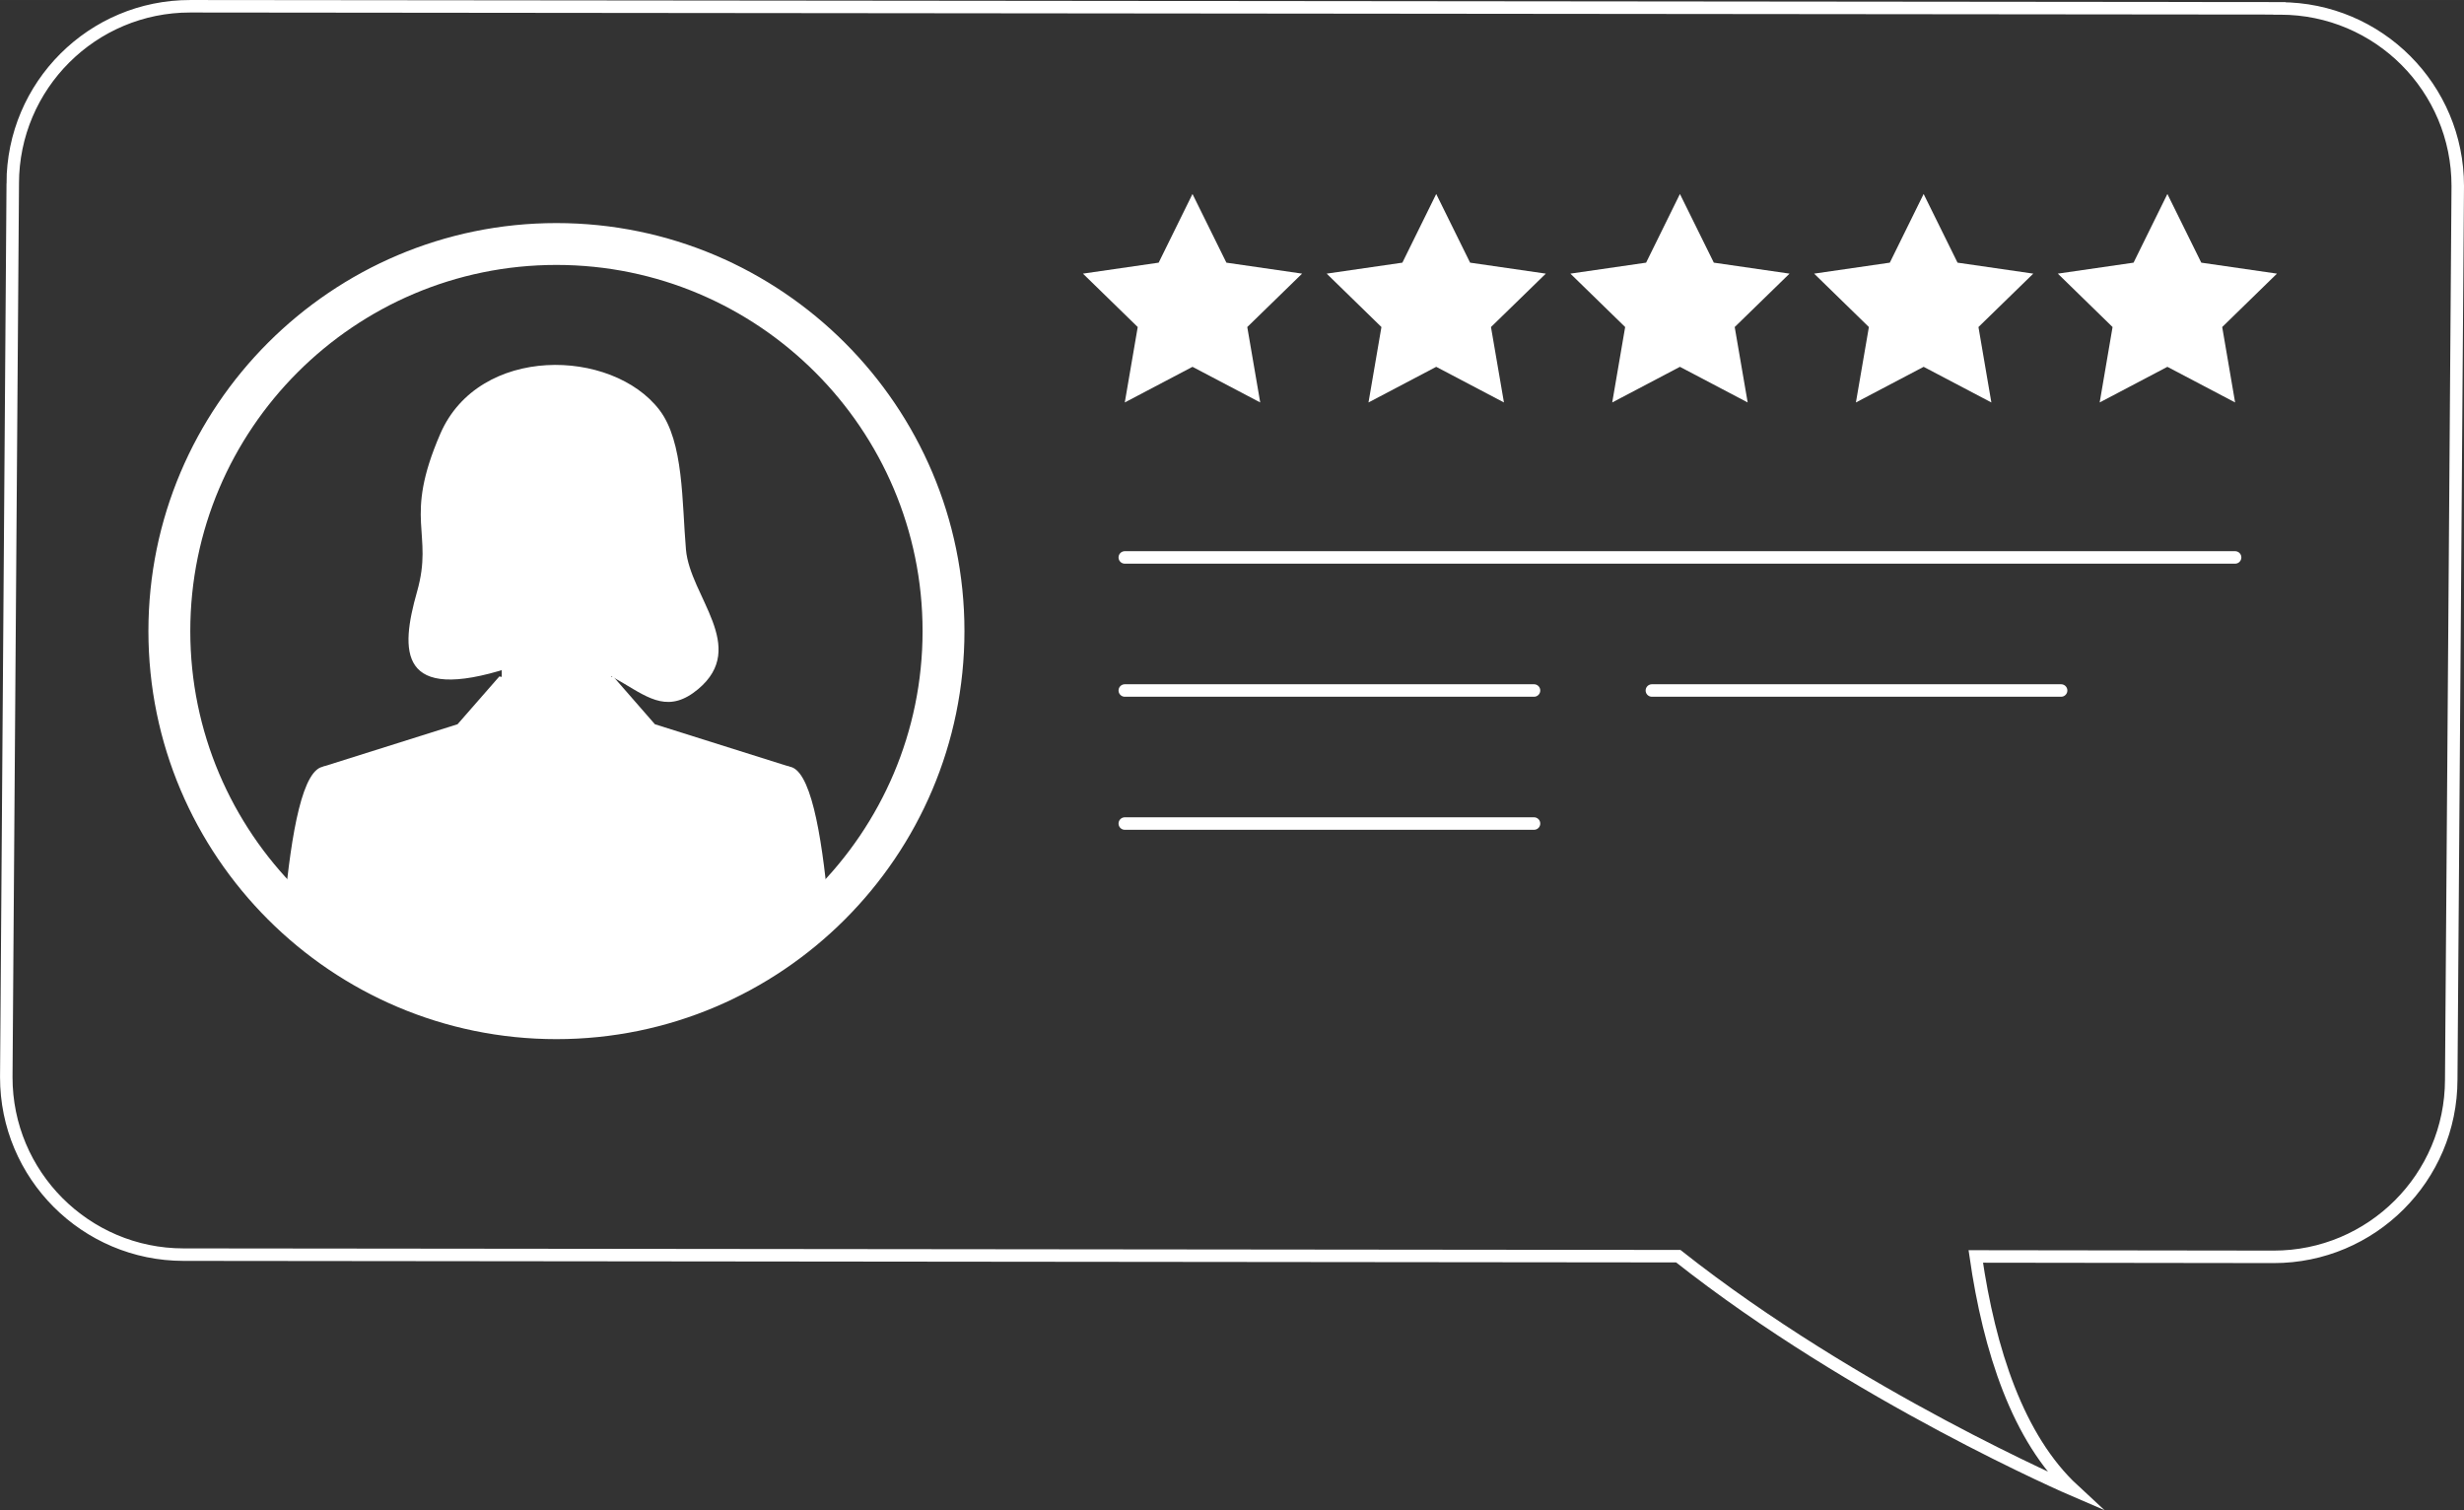
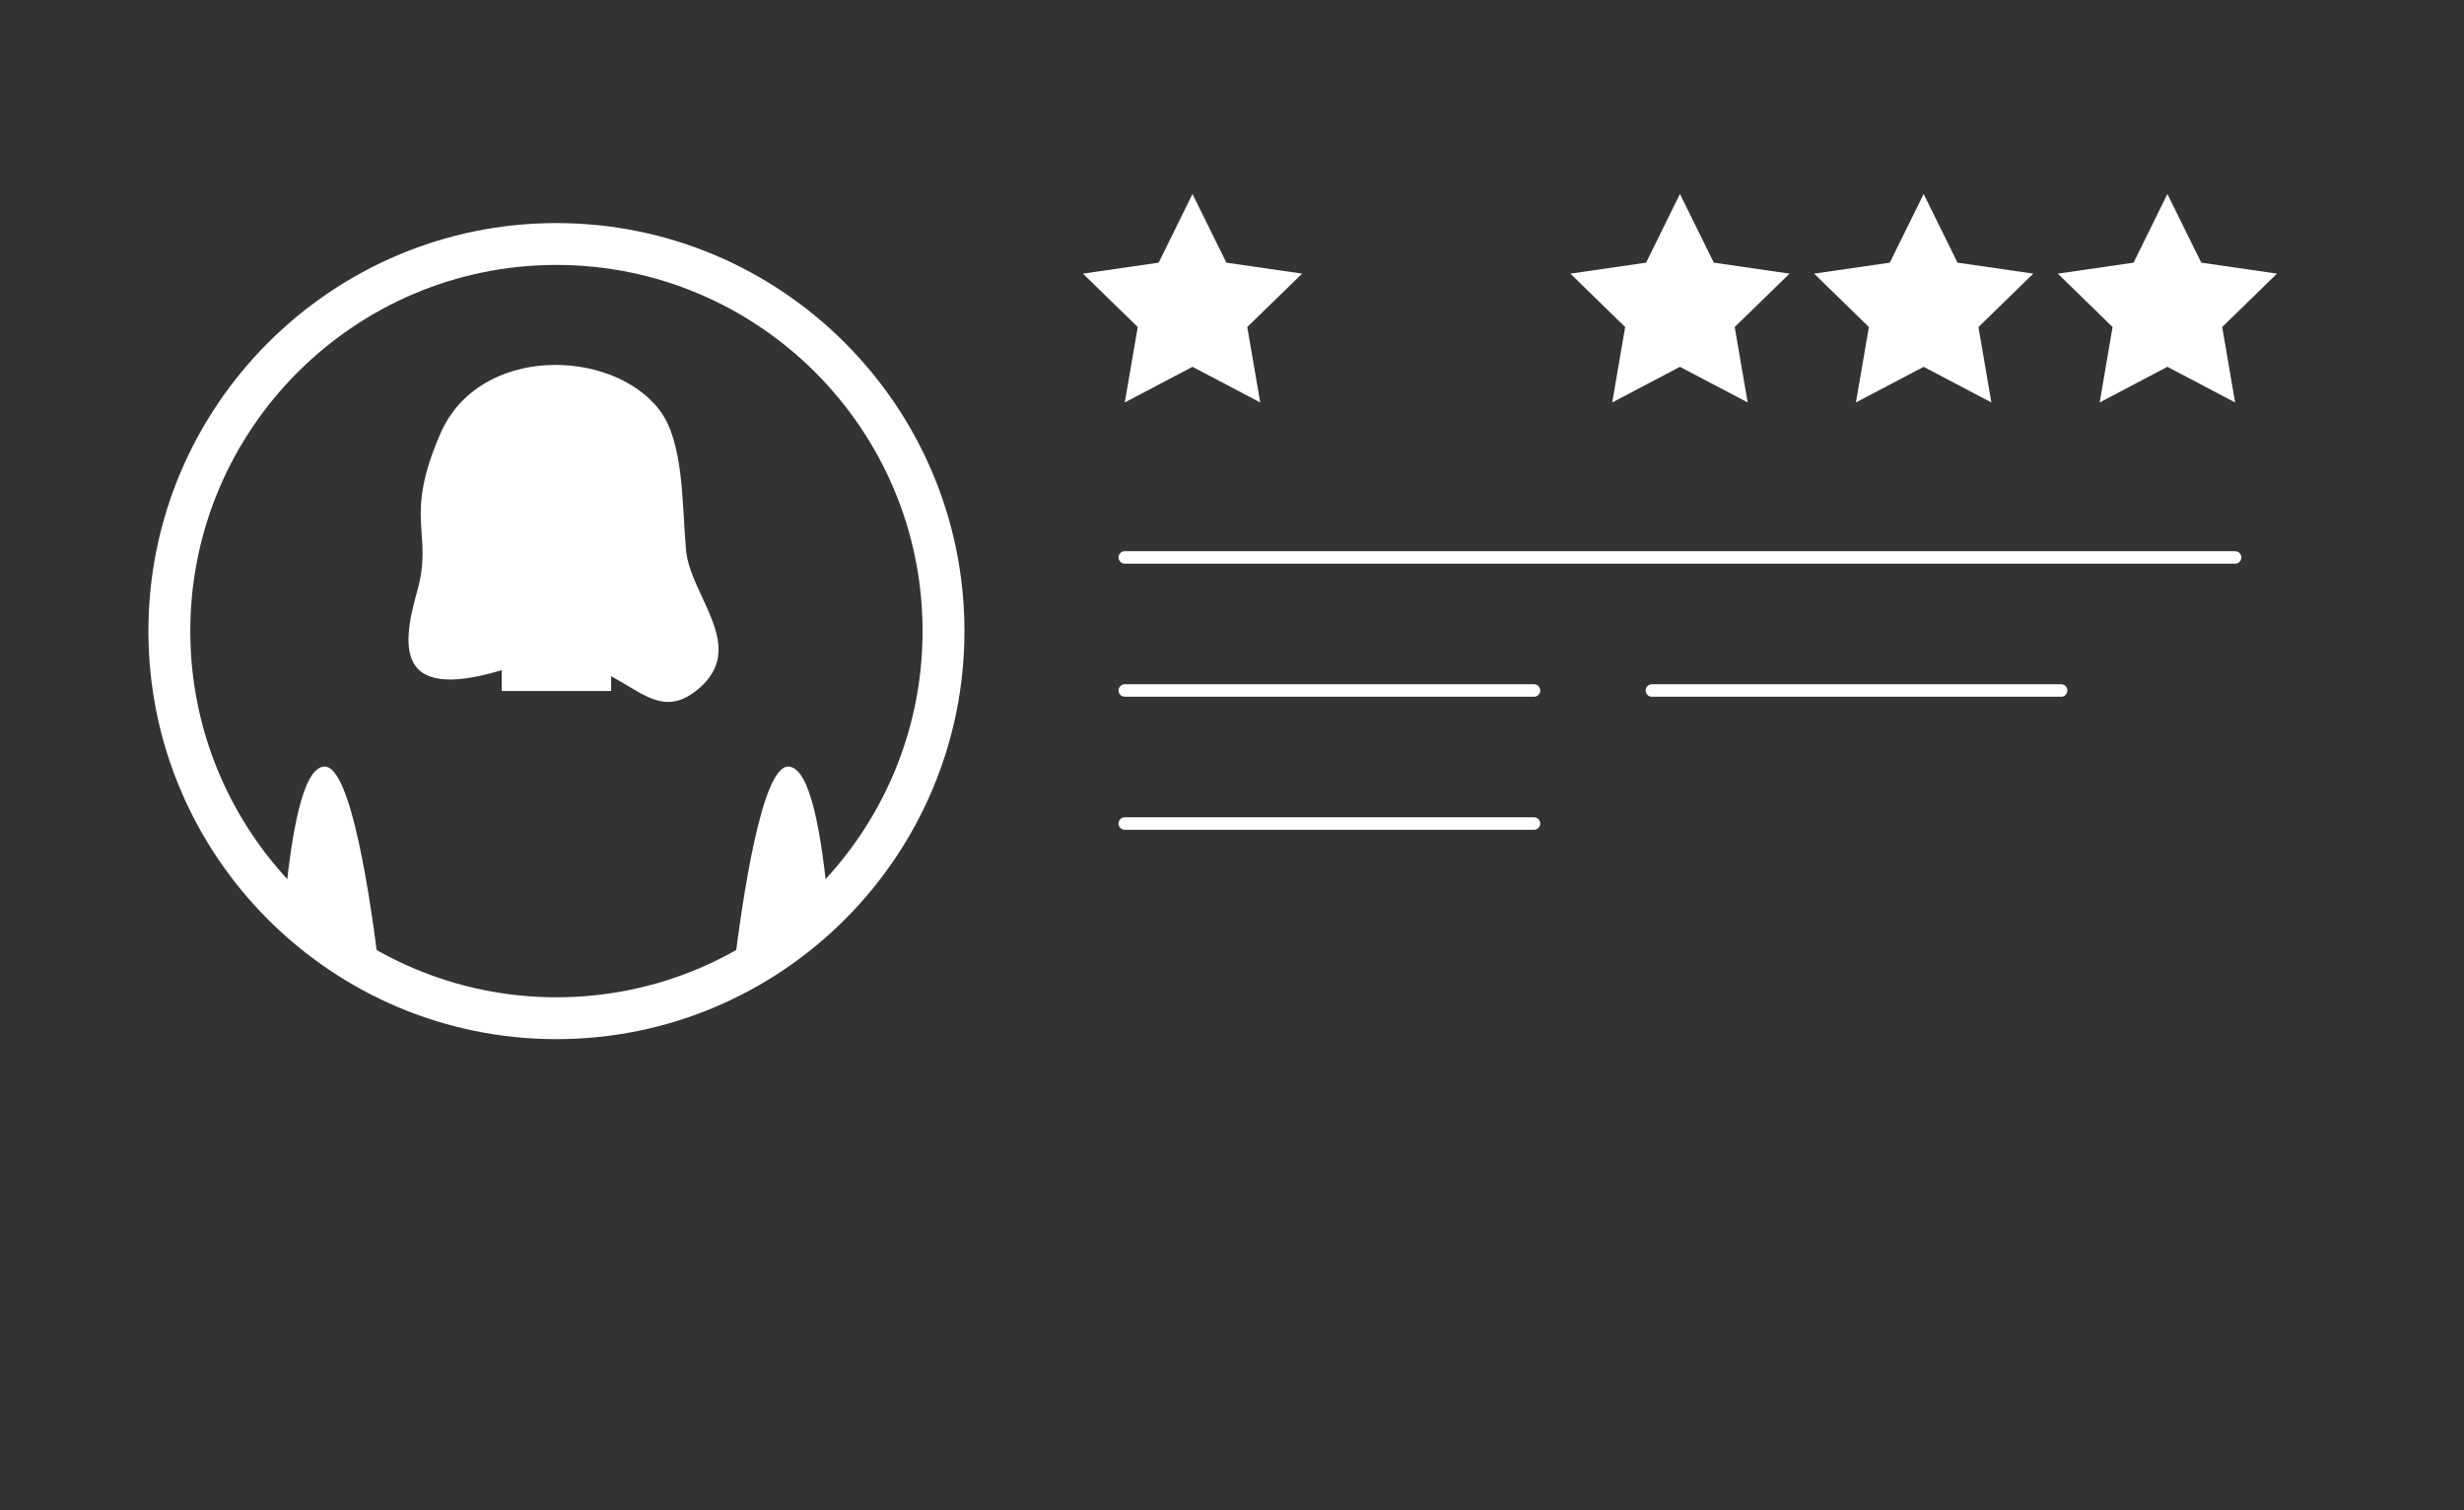
<svg xmlns="http://www.w3.org/2000/svg" xml:space="preserve" width="139.163mm" height="85.289mm" style="shape-rendering:geometricPrecision; text-rendering:geometricPrecision; image-rendering:optimizeQuality; fill-rule:evenodd; clip-rule:evenodd" viewBox="0 0 1300.3 796.91">
  <rect x="0" y="0" width="1300.3" height="796.91" fill="#333333" stroke="none" />
  <defs>
    <style type="text/css">  .str1 {stroke:white;stroke-width:6.59;stroke-linecap:round;stroke-miterlimit:22.926} .str0 {stroke:white;stroke-width:6.59;stroke-miterlimit:10} .fil3 {fill:none} .fil0 {fill:none;fill-rule:nonzero} .fil2 {fill:white} .fil1 {fill:white;fill-rule:nonzero}  </style>
  </defs>
  <g id="Слой_x0020_1">
    <g id="_2283781817184">
-       <path class="fil0 str0" d="M6.72 96.83c0.07,-51.72 42.02,-93.6 93.71,-93.53l1102.51 1.09 0 0.07 0.51 0c51.71,0.04 93.58,41.98 93.55,93.71l-3.44 471.53c-0.05,51.69 -42.03,93.57 -93.73,93.53l-157.18 -0.21c7.14,49.41 22.23,96.09 51.63,123.29 0,0 -115,-49.46 -208.63,-123.43l-788.81 -0.81c-51.69,-0.03 -93.6,-42.02 -93.53,-93.71l3.42 -471.53z" />
      <g>
        <polygon class="fil1" points="629.3,102.36 647.19,138.6 687.14,144.39 658.21,172.57 665.04,212.37 629.3,193.57 593.57,212.37 600.4,172.57 571.49,144.39 611.45,138.6 " />
-         <polygon class="fil1" points="757.92,102.36 775.8,138.6 815.76,144.39 786.82,172.57 793.66,212.37 757.92,193.57 722.18,212.37 729.01,172.57 700.11,144.39 740.06,138.6 " />
        <polygon class="fil1" points="886.53,102.36 904.42,138.6 944.37,144.39 915.44,172.57 922.28,212.37 886.53,193.57 850.8,212.37 857.63,172.57 828.72,144.39 868.68,138.6 " />
        <polygon class="fil1" points="1015.14,102.36 1033.03,138.6 1073,144.39 1044.07,172.57 1050.88,212.37 1015.14,193.57 979.4,212.37 986.25,172.57 957.35,144.39 997.29,138.6 " />
        <polygon class="fil1" points="1143.77,102.36 1161.66,138.6 1201.6,144.39 1172.7,172.57 1179.51,212.37 1143.77,193.57 1108.04,212.37 1114.84,172.57 1085.95,144.39 1125.92,138.6 " />
      </g>
      <g>
        <polygon class="fil2" points="322.51,344.36 264.78,344.36 264.78,364.64 322.51,364.64 " />
-         <path class="fil1" d="M416.84 404.62l-71.24 -22.44 -22.02 -25.23 -27.41 7.02 -0.8 -0.67 -31.86 -6.35 -22.05 25.23 -71.22 22.44 0 91.21c34.28,26.03 77.03,41.48 123.39,41.48 46.28,0 88.96,-15.39 123.21,-41.33l0 -91.36z" />
        <path class="fil1" d="M171.15 404.51c-11.38,0.54 -17.36,34.48 -21.05,73.85 14.76,14.58 31.73,26.93 50.36,36.5 -4.88,-40.99 -15.27,-111.01 -29.31,-110.35z" />
        <path class="fil1" d="M416.14 404.51c-14.03,-0.66 -24.42,69.36 -29.31,110.35 18.63,-9.57 35.59,-21.92 50.35,-36.5 -3.69,-39.37 -9.66,-73.3 -21.04,-73.85z" />
-         <path class="fil1" d="M416.37 404.47l-1.24 -0.39c0.05,0 0.1,0 0.15,0 0.16,0.07 0.85,0.28 1.16,0.35l-0.08 0.04z" />
        <polygon class="fil1" points="350.64,383.76 347.56,382.78 347.56,382.78 350.64,383.76 " />
        <polygon class="fil1" points="236.37,383.76 236.37,383.76 237.22,383.52 " />
        <path class="fil1" d="M233.44 290.69c7.97,-0.03 15.92,0.04 23.86,0.14 17.23,0.21 34.47,0.56 51.7,0.18 8.57,-0.21 17.08,-0.81 25.65,-1.06 4.24,-0.11 8.49,-0.21 12.7,-0.64 2.07,-0.21 4.14,-0.6 6.21,-0.88 0.85,-3.78 1.68,-7.69 2.48,-11.68 8.93,-44.45 -23.03,-81.85 -61.98,-81.85 -17.75,0 -34.68,8.75 -46.82,22.51 -14.46,16.37 -22.1,39.8 -16.22,63.75 0.8,3.28 1.6,6.46 2.41,9.53z" />
        <path class="fil2" d="M285.29 359.01l0 -0.01 -0.07 0c-5.69,-1 -11.12,-3.04 -16.16,-5.96l0 -0.04 -0.07 0c-1.3,-0.75 -2.57,-1.57 -3.81,-2.43l0 -0.03 -0.05 0c-1.56,-1.09 -3.07,-2.27 -4.54,-3.53l0 -0 -0 0c-2.23,-1.92 -4.35,-4.03 -6.35,-6.31l0 -0.04 -0.03 0c-1.08,-1.24 -2.13,-2.54 -3.14,-3.88l0 -0 -0 0c-0.85,-1.13 -1.67,-2.3 -2.47,-3.5l0 -0.03 -0.02 0c-0.23,-0.35 -0.46,-0.7 -0.68,-1.06l0 -0 -0 0c-0.86,-1.35 -1.68,-2.74 -2.47,-4.17l0 -0.06 -0.03 0c-0.99,-1.81 -1.92,-3.68 -2.79,-5.6l0 -0.04 -0.02 0c-0.62,-1.37 -1.2,-2.78 -1.74,-4.2l0 -0.03 -0.01 0c-0.77,-2.02 -1.48,-4.09 -2.11,-6.21l0 -0.14 -0.04 0c-0.22,-0.74 -0.43,-1.48 -0.63,-2.22 -2.06,-0.92 -4.03,-3 -5.68,-5.87l0 -0.02 -0.01 0c-0.5,-0.87 -0.97,-1.81 -1.4,-2.82l0 -0 -0 0c-0.38,-0.89 -0.74,-1.83 -1.06,-2.81l0 -0.02 -0 0c-0.26,-0.78 -0.49,-1.58 -0.7,-2.41l0 -0.06 -0.01 0c-0.36,-1.41 -0.65,-2.88 -0.86,-4.41 -0.07,-0.51 -0.13,-1.01 -0.18,-1.51l0 -0.43 -0.04 0c-0.24,-2.61 -0.22,-5.11 0.04,-7.41l0.01 0 0 -0.06c0.16,-1.42 0.4,-2.76 0.73,-4 0.28,-1.09 0.62,-2.09 1.02,-3l0.01 0 0 -0.02c0.1,-0.23 0.21,-0.46 0.32,-0.68l0.03 0 0 -0.06c0.11,-0.22 0.23,-0.44 0.35,-0.65l0 0 0 -0c0.22,-0.38 0.45,-0.73 0.69,-1.05l0.02 0 0 -0.03c0.52,-0.7 1.08,-1.28 1.69,-1.74l0.07 0 0 -0.05c0.32,-0.23 0.65,-0.43 0.99,-0.58 0.47,-0.21 0.93,-0.35 1.42,-0.42 0.34,-0.07 0.67,-0.07 1.04,-0.03 0.13,-0.7 0.26,-1.39 0.41,-2.08l0.02 0 0 -0.12c0.09,-0.43 0.18,-0.86 0.28,-1.3l0.07 0 0 -0.32c0.08,-0.36 0.17,-0.73 0.26,-1.09l0.1 0 0 -0.4c0.08,-0.34 0.17,-0.68 0.26,-1.01l0.1 0 0 -0.37c0.31,-1.18 0.65,-2.35 1,-3.51l0.06 0 0 -0.18c0.09,-0.29 0.19,-0.58 0.28,-0.88l0.07 0 0 -0.23 0.28 -0.83 0.08 0 0 -0.23 0.29 -0.83 0.07 0 0 -0.18 0.32 -0.87 0.04 0 0 -0.1c0.33,-0.89 0.68,-1.78 1.03,-2.65 0.22,-0.38 0.44,-0.75 0.66,-1.13l0.07 0 0 -0.11c0.33,-0.56 0.67,-1.11 1.02,-1.65l0.04 0 0 -0.06c0.21,-0.33 0.43,-0.67 0.64,-1l0.06 0 0 -0.09c0.21,-0.32 0.43,-0.65 0.65,-0.97l0.06 0 0 -0.08c0.22,-0.33 0.45,-0.65 0.68,-0.98l0.02 0 0 -0.03c0.68,-0.95 1.37,-1.88 2.09,-2.79l0.03 0 0 -0.04 0.25 -0.31 0.11 0 0 -0.13c0.34,-0.43 0.7,-0.86 1.05,-1.28l0.01 0 0 -0.01 0.29 -0.34 0.07 0 0 -0.08 0.24 -0.27 0.11 0 0 -0.13c0.8,-0.92 1.62,-1.82 2.46,-2.69l0.01 0 0 -0.01 0.33 -0.34 0.02 0 0 -0.02 0.33 -0.33 0.03 0 0 -0.02 0.33 -0.33 0.02 0 0 -0.02 0.33 -0.33 0.02 0 0 -0.02 0.35 -0.33 0.01 0 0 -0.01c1.56,-1.5 3.17,-2.91 4.85,-4.23l0.09 0 0 -0.07c0.43,-0.34 0.86,-0.67 1.3,-0.99l0.11 0 0 -0.08c0.28,-0.21 0.57,-0.42 0.86,-0.62l0.2 0 0 -0.14 0.3 -0.21 0.05 0 0 -0.04c0.32,-0.23 0.65,-0.45 0.98,-0.67l0.08 0 0 -0.05c0.9,-0.6 1.81,-1.17 2.73,-1.71l0.09 0 0 -0.05 0.51 -0.3 0.19 0 0 -0.11 0.44 -0.25 0.27 0 0 -0.15c0.34,-0.19 0.69,-0.37 1.04,-0.56l0.02 0 0 -0.01c0.22,-0.11 0.44,-0.23 0.66,-0.34l0.05 0 0 -0.02 0.66 -0.33 0.04 0 0 -0.02 0.69 -0.33 0.02 0 0 -0.01c0.51,-0.24 1.02,-0.47 1.54,-0.7l0.23 0 0 -0.1 0.6 -0.25 0.11 0 0 -0.04 0.76 -0.31 0.3 0 0 -0.12 0.61 -0.23 0.1 0 0 -0.04c0.29,-0.11 0.58,-0.21 0.87,-0.32l0.19 0 0 -0.07c0.28,-0.1 0.55,-0.19 0.83,-0.28l0.23 0 0 -0.08c0.67,-0.22 1.35,-0.43 2.04,-0.63l0.08 0 0 -0.02c0.4,-0.11 0.81,-0.22 1.21,-0.33l0.55 0 0 -0.14c0.29,-0.07 0.59,-0.14 0.88,-0.21l0.53 0 0 -0.12c0.37,-0.08 0.75,-0.16 1.12,-0.23l0.29 0 0 -0.06c0.56,-0.11 1.12,-0.21 1.68,-0.3l0.08 0 0 -0.01c0.84,-0.13 1.69,-0.25 2.54,-0.34l1.69 0 0 -0.16c1.37,-0.11 2.74,-0.16 4.13,-0.16 1.46,0 2.9,0.06 4.34,0.18l0 0.14 1.49 0c1.4,0.15 2.78,0.36 4.16,0.62l0 0.09 0.44 0c0.33,0.06 0.65,0.13 0.97,0.2l0 0.15 0.67 0c0.36,0.08 0.73,0.17 1.09,0.26l0 0.09 0.34 0c0.36,0.09 0.71,0.19 1.07,0.29l0 0.06 0.23 0c0.75,0.22 1.5,0.45 2.24,0.7l0 0.01 0.02 0 0.68 0.23 0 0.12 0.34 0 0.72 0.26 0 0.09 0.24 0c0.27,0.1 0.55,0.21 0.82,0.32l0 0.04 0.09 0 0.61 0.25 0 0.1 0.25 0c0.27,0.11 0.54,0.23 0.8,0.34l0 0.01 0.02 0 0.68 0.3 0 0.05 0.11 0c0.68,0.31 1.35,0.63 2.01,0.96l0 0.1 0.2 0 0.51 0.27 0 0.09 0.17 0 0.54 0.28 0 0.07 0.13 0 0.58 0.32 0 0.04 0.06 0c0.33,0.19 0.66,0.38 1,0.57l0 0.14 0.23 0 0.47 0.28 0 0.07 0.12 0c0.55,0.34 1.1,0.68 1.65,1.03l0 0.03 0.04 0c0.34,0.22 0.68,0.45 1.02,0.68l0 0.03 0.04 0c0.46,0.31 0.92,0.64 1.37,0.97l0 0.09 0.13 0c0.31,0.23 0.62,0.46 0.93,0.69l0 0.02 0.02 0 0.33 0.25 0 0.1 0.13 0c0.43,0.33 0.86,0.67 1.28,1.01l0 0.05 0.06 0c0.7,0.57 1.38,1.15 2.06,1.75l0 0.01 0.01 0 0.34 0.31 0 0.05 0.05 0 0.3 0.27 0 0.08 0.09 0 0.27 0.25 0 0.11 0.11 0 0.24 0.22 0 0.13 0.14 0 0.21 0.2 0 0.15 0.16 0 0.2 0.19 0 0.16 0.17 0c1.03,1.01 2.04,2.05 3.01,3.13l0 0.04 0.04 0c0.47,0.52 0.92,1.04 1.38,1.58l0 0.19 0.16 0 0.2 0.23 0 0.12 0.1 0 0.25 0.31 0 0.04 0.03 0c0.34,0.42 0.69,0.85 1.02,1.28l0 0.13 0.1 0 0.25 0.33 0 0.03 0.02 0c0.35,0.46 0.7,0.92 1.04,1.39l0 0.02 0.01 0c0.23,0.32 0.46,0.64 0.69,0.96l0 0.09 0.07 0c0.22,0.31 0.43,0.62 0.64,0.93l0 0.13 0.09 0c0.21,0.31 0.41,0.62 0.62,0.93l0 0.13 0.09 0c0.21,0.32 0.41,0.64 0.62,0.97l0 0.09 0.06 0c0.22,0.35 0.44,0.7 0.65,1.06l0 0 0 0c0.3,0.49 0.59,0.98 0.87,1.48 0.31,0.75 0.6,1.5 0.89,2.26l0 0.14 0.05 0 0.3 0.82 0 0.24 0.09 0 0.27 0.75 0 0.31 0.11 0c0.61,1.76 1.16,3.56 1.66,5.39l0 0.26 0.07 0c0.1,0.36 0.19,0.72 0.28,1.09l0 0.32 0.08 0c0.09,0.37 0.18,0.74 0.27,1.12l0 0.29 0.07 0c0.1,0.42 0.19,0.85 0.28,1.27l0 0.14 0.03 0c0.11,0.52 0.22,1.05 0.32,1.58l0 0.19 0.04 0 0.19 1.02c0.36,-0.04 0.7,-0.04 1.03,0.03 0.41,0.06 0.81,0.17 1.21,0.33l0 0.02 0.05 0 0.16 0.07c0.17,0.08 0.33,0.16 0.49,0.26l0 0.03 0.05 0c1.22,0.72 2.27,1.93 3.13,3.51l0 0.02 0.01 0c0.12,0.22 0.23,0.45 0.34,0.68l0 0.02 0.01 0c0.25,0.54 0.48,1.11 0.69,1.71l0 0.06 0.02 0c0.12,0.34 0.23,0.69 0.33,1.05l0 0.01 0 0c0.05,0.18 0.1,0.35 0.15,0.53 0.07,0.28 0.14,0.57 0.2,0.86l0 0.02 0 0c0.42,1.93 0.67,4.09 0.7,6.39l0 1.14c-0.03,1.62 -0.15,3.29 -0.39,5 -0.42,3 -1.14,5.8 -2.07,8.29l-0.01 0 0 0.02c-0.32,0.86 -0.67,1.67 -1.04,2.45l-0.02 0 0 0.04c-0.23,0.47 -0.46,0.93 -0.7,1.37l-0 0 0 0c-1.15,2.08 -2.46,3.77 -3.85,4.94l-0.03 0 0 0.02c-0.65,0.54 -1.33,0.98 -2.01,1.28 -0.36,1.35 -0.75,2.68 -1.16,3.99l-0 0 0 0.01c-0.23,0.71 -0.46,1.41 -0.7,2.11l-0 0 0 0c-0.33,0.95 -0.67,1.89 -1.04,2.82l-0.02 0 0 0.06c-0.55,1.42 -1.14,2.81 -1.75,4.17l-0.01 0 0 0.02 -0.32 0.69 -0.04 0 0 0.08c-0.66,1.42 -1.36,2.8 -2.09,4.16l-0.03 0 0 0.05c-0.78,1.43 -1.59,2.83 -2.45,4.19l-0.02 0 0 0.04c-0.67,1.07 -1.37,2.11 -2.09,3.13l-0.03 0 0 0.04c-1.11,1.58 -2.28,3.09 -3.49,4.54l-0.04 0 0 0.04c-0.8,0.96 -1.62,1.88 -2.47,2.78l-0 0 0 0 -0.33 0.35 -0.02 0 0 0.03 -0.32 0.33 -0.04 0 0 0.04 -0.31 0.31 -0.04 0 0 0.05 -0.3 0.31 -0.05 0 0 0.05 -0.31 0.3 -0.05 0 0 0.04 -0.31 0.31 -0.04 0 0 0.04 -0.33 0.31 -0.03 0 0 0.02 -0.35 0.33 -0 0 0 0c-0.91,0.86 -1.84,1.68 -2.8,2.47l-0.03 0 0 0.02c-0.57,0.48 -1.16,0.94 -1.74,1.39l-0.02 0 0 0.01c-0.47,0.36 -0.93,0.71 -1.41,1.04l-0 0 0 0c-2.67,1.91 -5.48,3.57 -8.39,4.94l-0.07 0 0 0.03c-0.23,0.11 -0.46,0.21 -0.69,0.32l-0.02 0 0 0.01c-1.14,0.51 -2.3,0.98 -3.47,1.4l-0.05 0 0 0.02c-1.5,0.54 -3.03,1 -4.58,1.39l-0.01 0 0 0c-3.68,0.92 -7.49,1.41 -11.39,1.41 -2.72,0 -5.39,-0.24 -8.01,-0.69z" />
        <path class="fil1" d="M293.63 139.8c-106.54,0 -193.21,86.69 -193.21,193.23 0,106.55 86.67,193.23 193.21,193.23 106.57,0 193.23,-86.69 193.23,-193.23 0,-106.55 -86.67,-193.23 -193.23,-193.23zm0 408.55c-118.71,0 -215.31,-96.56 -215.31,-215.32 0,-118.72 96.6,-215.32 215.31,-215.32 118.73,0 215.33,96.6 215.33,215.32 0,118.76 -96.6,215.32 -215.33,215.32z" />
        <path class="fil1" d="M347.98 216.31c-25.03,-32.67 -95.21,-34.49 -115.61,12.57 -19.83,45.75 -3.31,51.74 -12.29,83.36 -8.98,31.62 -9.77,58.92 48.47,40.24 58.24,-18.68 69.67,36.48 99.91,11.14 26.59,-22.28 -4.31,-48.8 -6.47,-73.62 -2.16,-24.82 -1.08,-56.8 -14.01,-73.69z" />
      </g>
      <g>
        <line class="fil3 str1" x1="1179.51" y1="294.15" x2="593.57" y2="294.15" />
        <line class="fil3 str1" x1="809.53" y1="364.37" x2="593.57" y2="364.37" />
        <line class="fil3 str1" x1="1087.69" y1="364.37" x2="871.73" y2="364.37" />
        <line class="fil3 str1" x1="809.53" y1="434.58" x2="593.57" y2="434.58" />
      </g>
    </g>
  </g>
</svg>